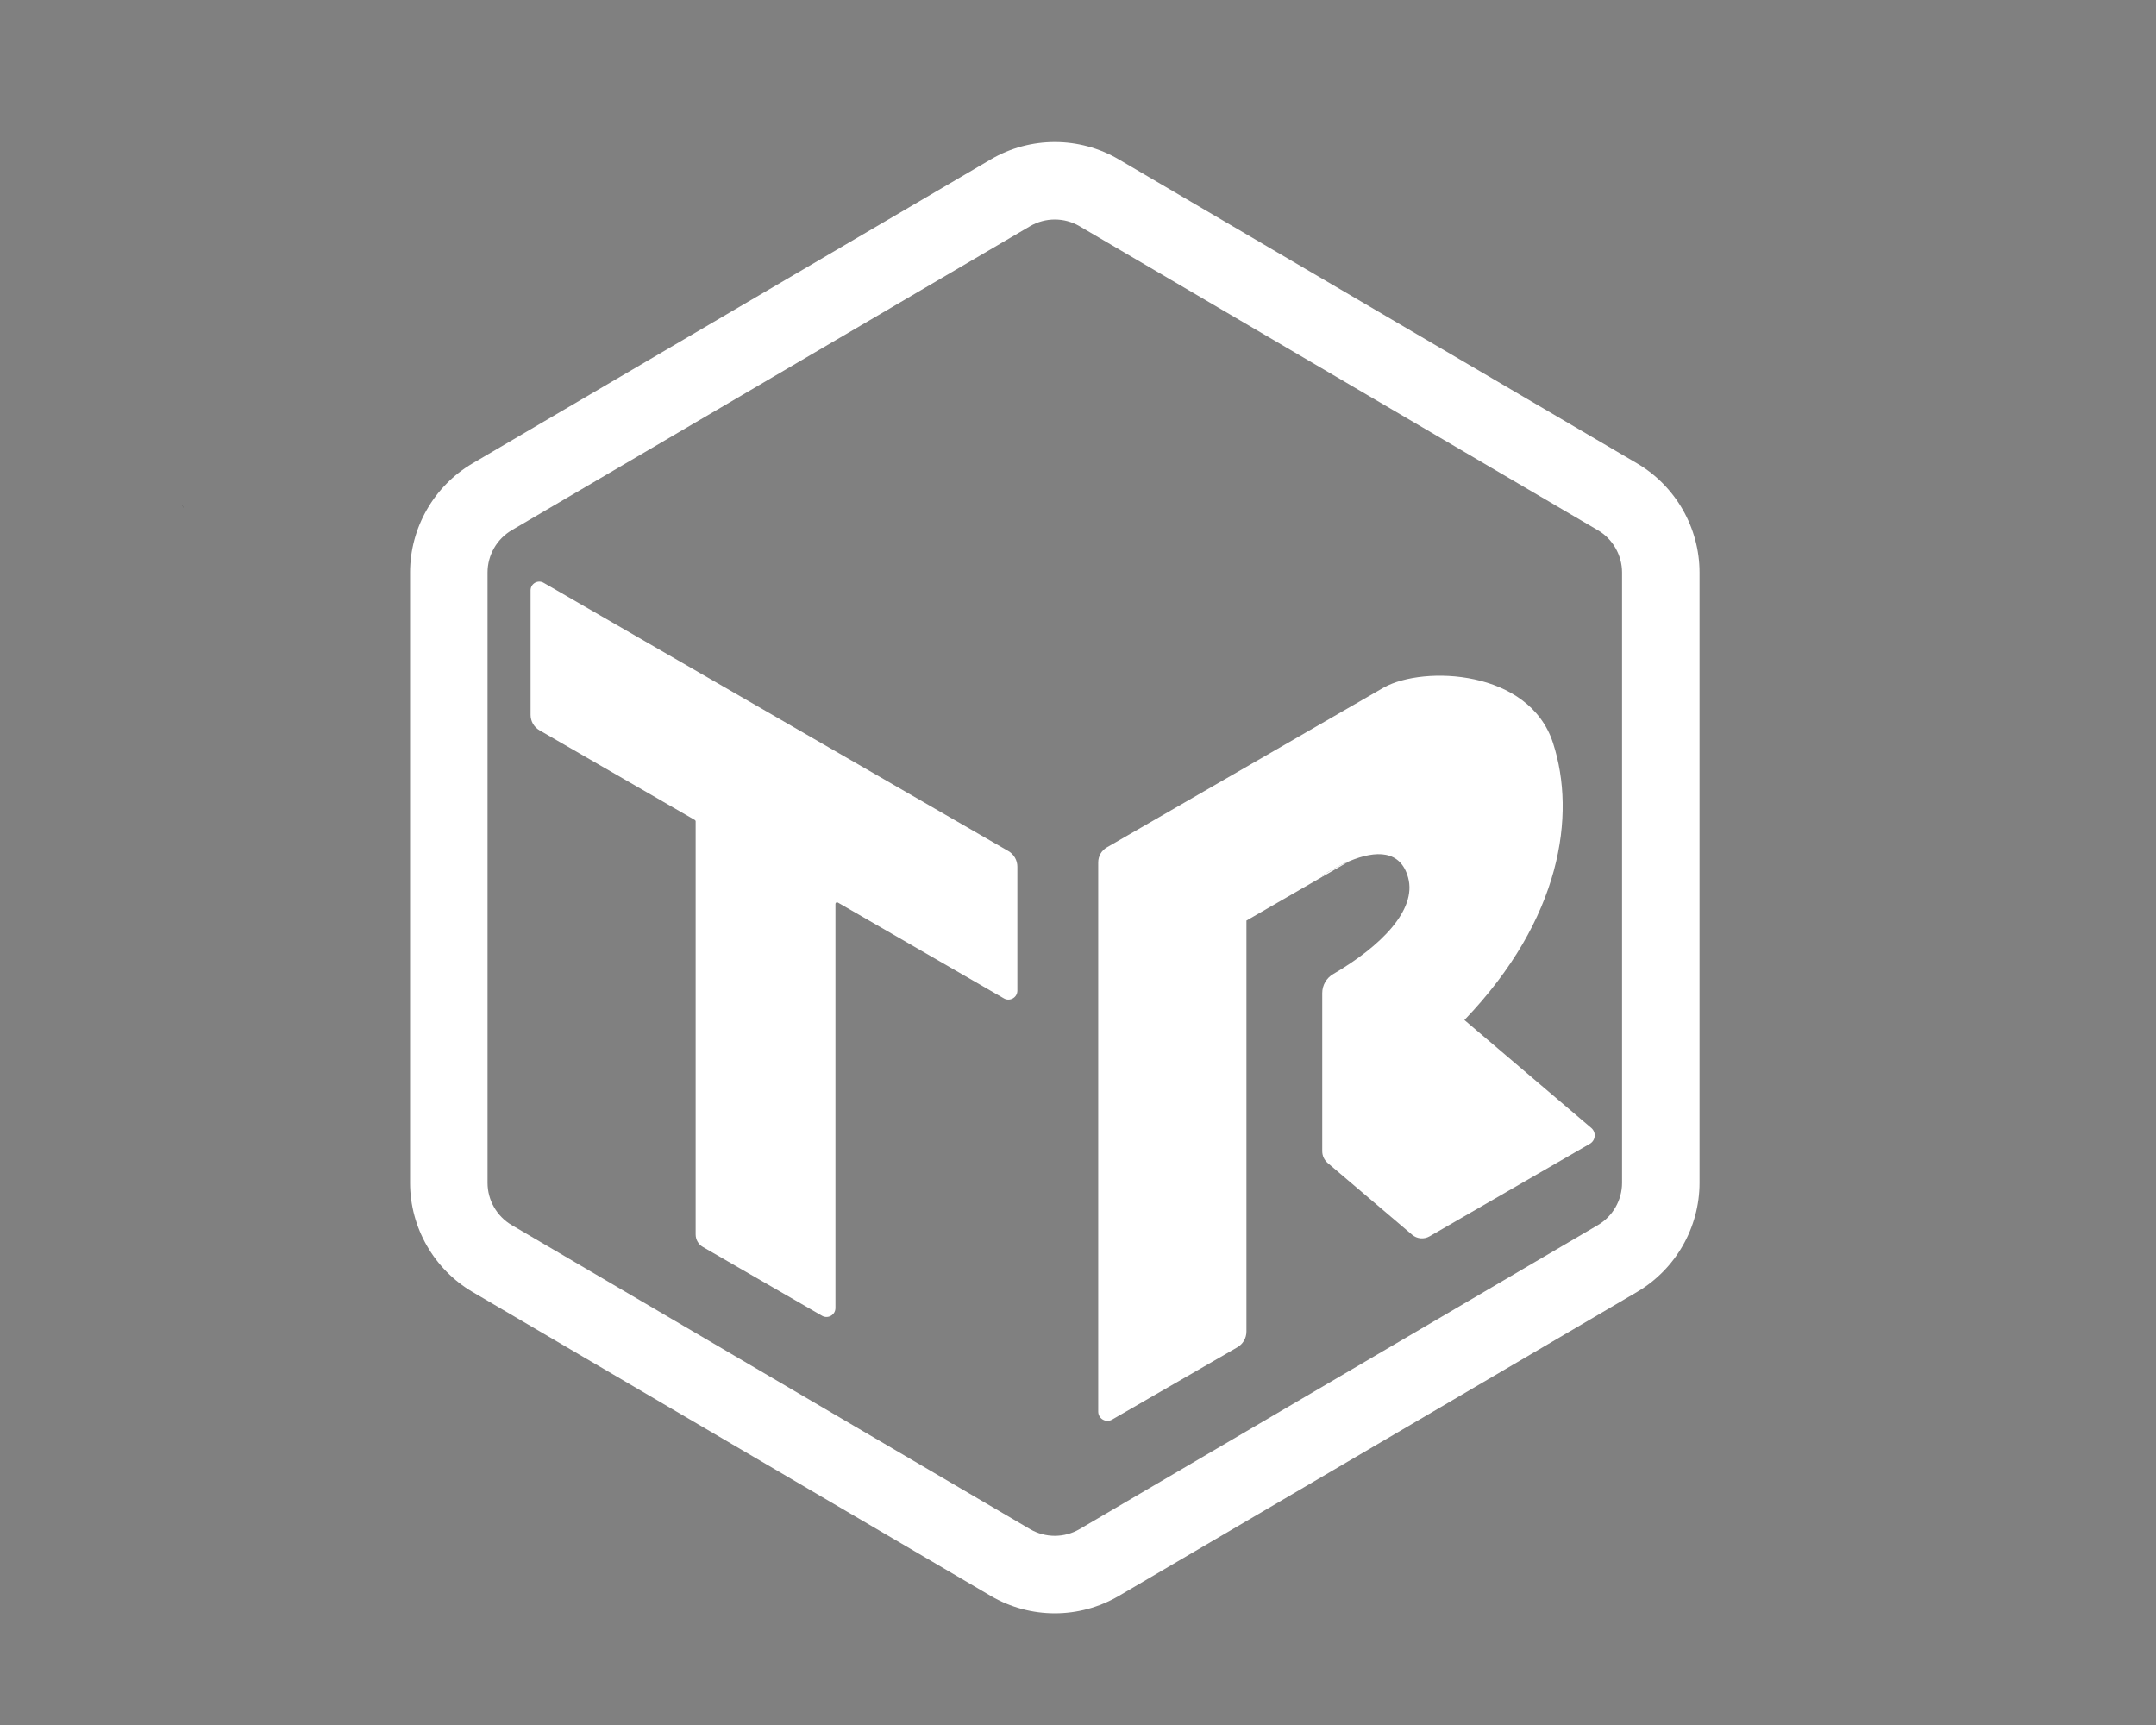
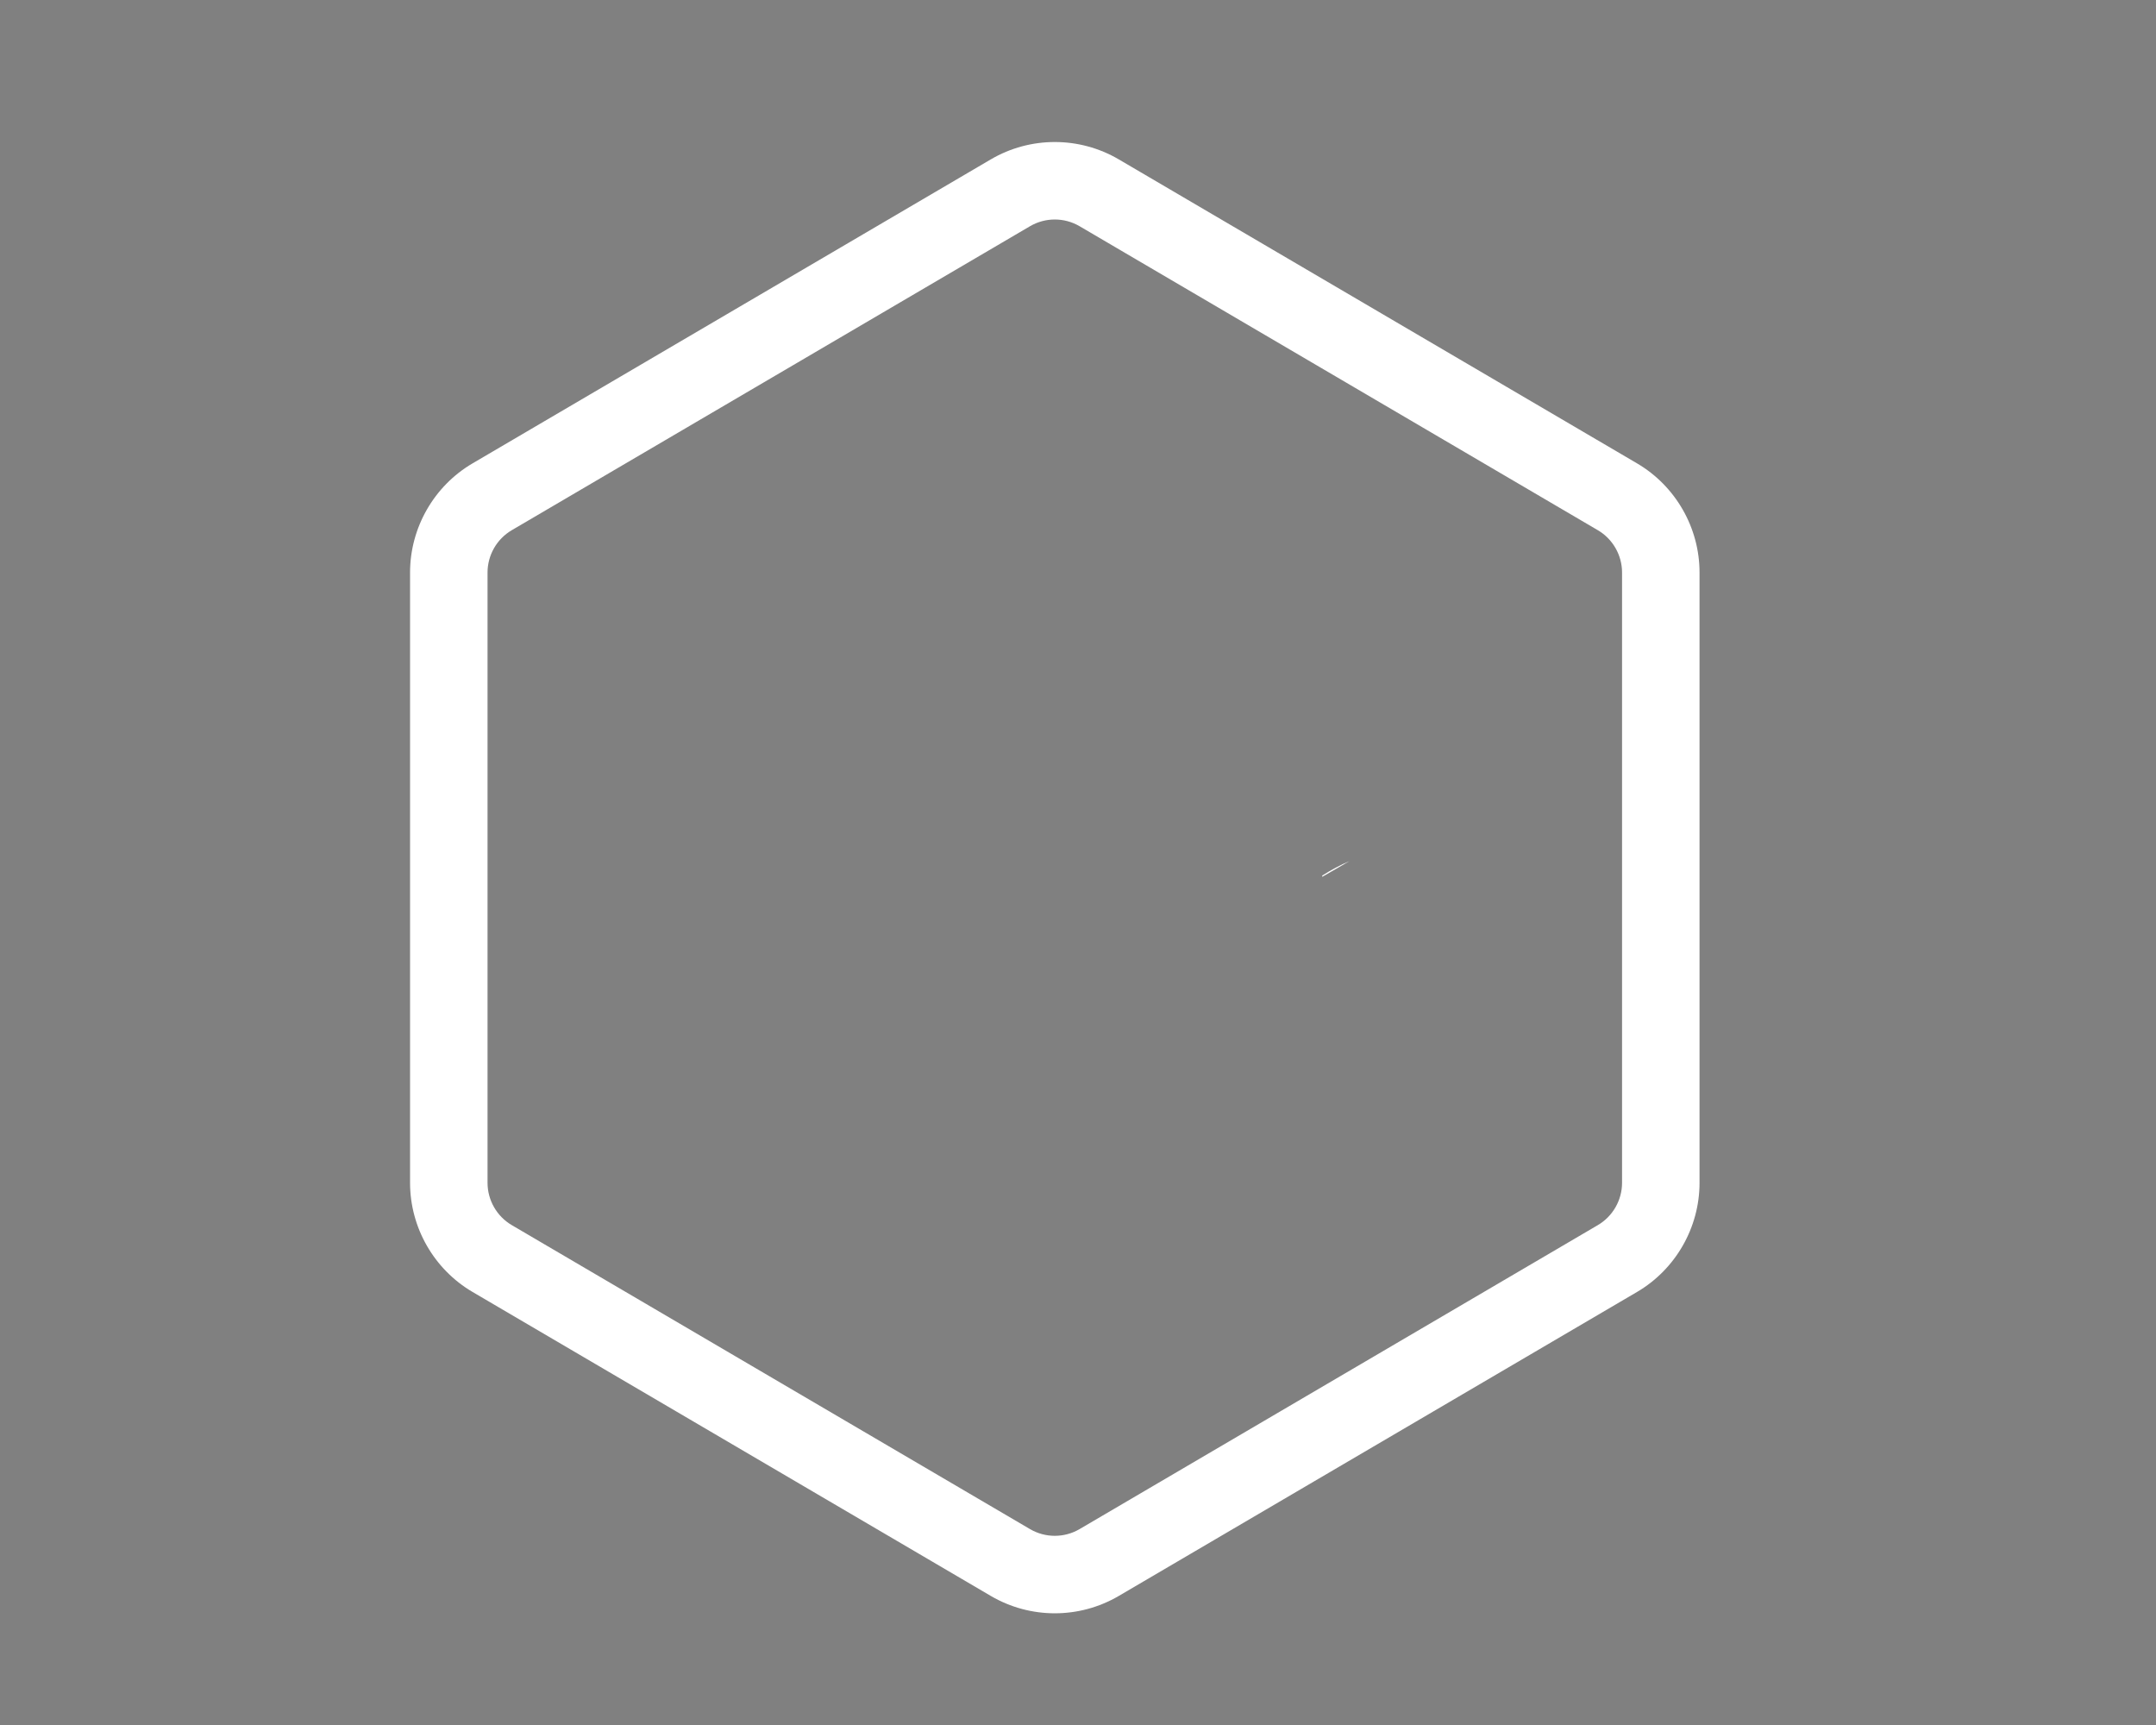
<svg xmlns="http://www.w3.org/2000/svg" xmlns:ns1="http://www.serif.com/" width="100%" height="100%" viewBox="0 0 1280 1024" version="1.1" xml:space="preserve" style="fill-rule:evenodd;clip-rule:evenodd;stroke-miterlimit:10;">
  <rect x="0" y="0" width="1280" height="1024" fill="#808080" stroke="none" />
  <g transform="matrix(1,0,0,1,626.224,908.263)">
    <g id="Camada-2" ns1:id="Camada 2">
      <path d="M0,-777.962C-5.088,-777.962 -10.176,-776.631 -14.715,-773.97L-322.404,-593.517C-331.269,-588.318 -336.776,-578.705 -336.776,-568.428L-336.776,-206.098C-336.776,-195.822 -331.269,-186.209 -322.405,-181.009L-14.714,-0.556C-5.639,4.766 5.639,4.766 14.715,-0.556L322.404,-181.009C331.269,-186.209 336.776,-195.822 336.776,-206.098L336.776,-568.428C336.776,-578.704 331.269,-588.318 322.404,-593.517L14.714,-773.97C10.176,-776.631 5.088,-777.962 0,-777.962M0,49.429C-13.135,49.429 -26.27,45.994 -37.985,39.123L-345.675,-141.33C-368.56,-154.751 -382.776,-179.568 -382.776,-206.098L-382.776,-568.428C-382.776,-594.958 -368.56,-619.775 -345.675,-633.196L-37.986,-813.65C-14.555,-827.391 14.554,-827.391 37.986,-813.65L345.675,-633.196C368.56,-619.775 382.776,-594.958 382.776,-568.428L382.776,-206.098C382.776,-179.569 368.56,-154.751 345.675,-141.33L37.986,39.123C26.27,45.994 13.135,49.429 0,49.429" style="fill:white;fill-rule:nonzero;" />
    </g>
  </g>
  <g id="Camada-3" ns1:id="Camada 3">
    <g transform="matrix(1,0,0,1,604,612.578)">
-       <path d="M0,-98.083L0,-24.516C0,-20.414 -4.439,-17.851 -7.992,-19.901L-106.601,-76.82C-107.223,-77.18 -108,-76.73 -108,-76.012L-108,163.865C-108,167.962 -112.434,170.522 -115.982,168.475L-186.706,127.65C-189.363,126.117 -191,123.281 -191,120.214L-191,-124.989C-191,-125.323 -191.178,-125.631 -191.467,-125.797L-283.708,-179.043C-286.982,-180.934 -289,-184.428 -289,-188.209L-289,-262.146C-289,-266.121 -284.698,-268.605 -281.256,-266.618L-5.365,-107.375C-2.045,-105.458 0,-101.916 0,-98.083" style="fill:white;fill-rule:nonzero;" />
-     </g>
+       </g>
    <g transform="matrix(1,0,0,1,801.12,520.51)">
      <path d="M0,-9.31L-16.12,0L-16.12,-0.76C-10.83,-4.1 -5.34,-7.081 0,-9.31" style="fill:white;fill-rule:nonzero;" />
    </g>
    <g transform="matrix(1,0,0,1,943.866,560.873)">
-       <path d="M0,118.123L-95.171,173.051C-98.46,174.949 -102.588,174.575 -105.482,172.116L-155.609,129.524C-157.676,127.769 -158.866,125.194 -158.866,122.483L-158.866,28.641C-158.866,24.002 -156.396,19.717 -152.39,17.38C-124.155,0.913 -102.621,-20.631 -107.866,-39.873C-112.356,-56.323 -126.906,-56.283 -142.746,-49.673C-148.086,-47.443 -153.576,-44.463 -158.866,-41.123L-158.866,-40.363L-203.866,-14.393L-203.866,229.571C-203.866,233.424 -205.922,236.983 -209.259,238.909L-283.63,281.833C-287.291,283.946 -291.866,281.304 -291.866,277.077L-291.866,-48.944C-291.866,-52.619 -289.905,-56.015 -286.723,-57.852L-122.856,-152.433C-122.616,-152.573 -122.366,-152.713 -122.116,-152.853C-98.526,-165.823 -36.057,-163.463 -21.866,-119.873C-21.826,-119.753 -21.786,-119.633 -21.756,-119.513C-8.106,-77.113 -16.786,-15.413 -74.456,44.637L0.857,108.695C3.907,111.289 3.468,116.121 0,118.123" style="fill:white;fill-rule:nonzero;" />
-     </g>
+       </g>
    <g transform="matrix(-0.762,-0.648,-0.648,0.762,737.577,645.11)">
      <path d="M-4.625,1.7L0.625,1.7" style="fill:none;fill-rule:nonzero;" />
    </g>
    <g transform="matrix(-0.866,0.5,0.5,0.866,788.409,523.917)">
-       <path d="M-17.368,-4.655L1.248,-4.655" style="fill:none;fill-rule:nonzero;" />
-     </g>
+       </g>
    <g transform="matrix(0.832,-0.555,-0.555,-0.832,108.458,300.507)">
-       <path d="M-0.003,0.01L0.033,0.01" style="fill:none;fill-rule:nonzero;stroke:black;stroke-width:2px;" />
-     </g>
+       </g>
    <g transform="matrix(-0.695,0.719,0.719,0.695,868.262,608.487)">
-       <path d="M-2.938,-1.245C-1.792,-1.235 -0.639,-1.233 0.528,-1.245" style="fill:white;fill-rule:nonzero;" />
-     </g>
+       </g>
  </g>
</svg>